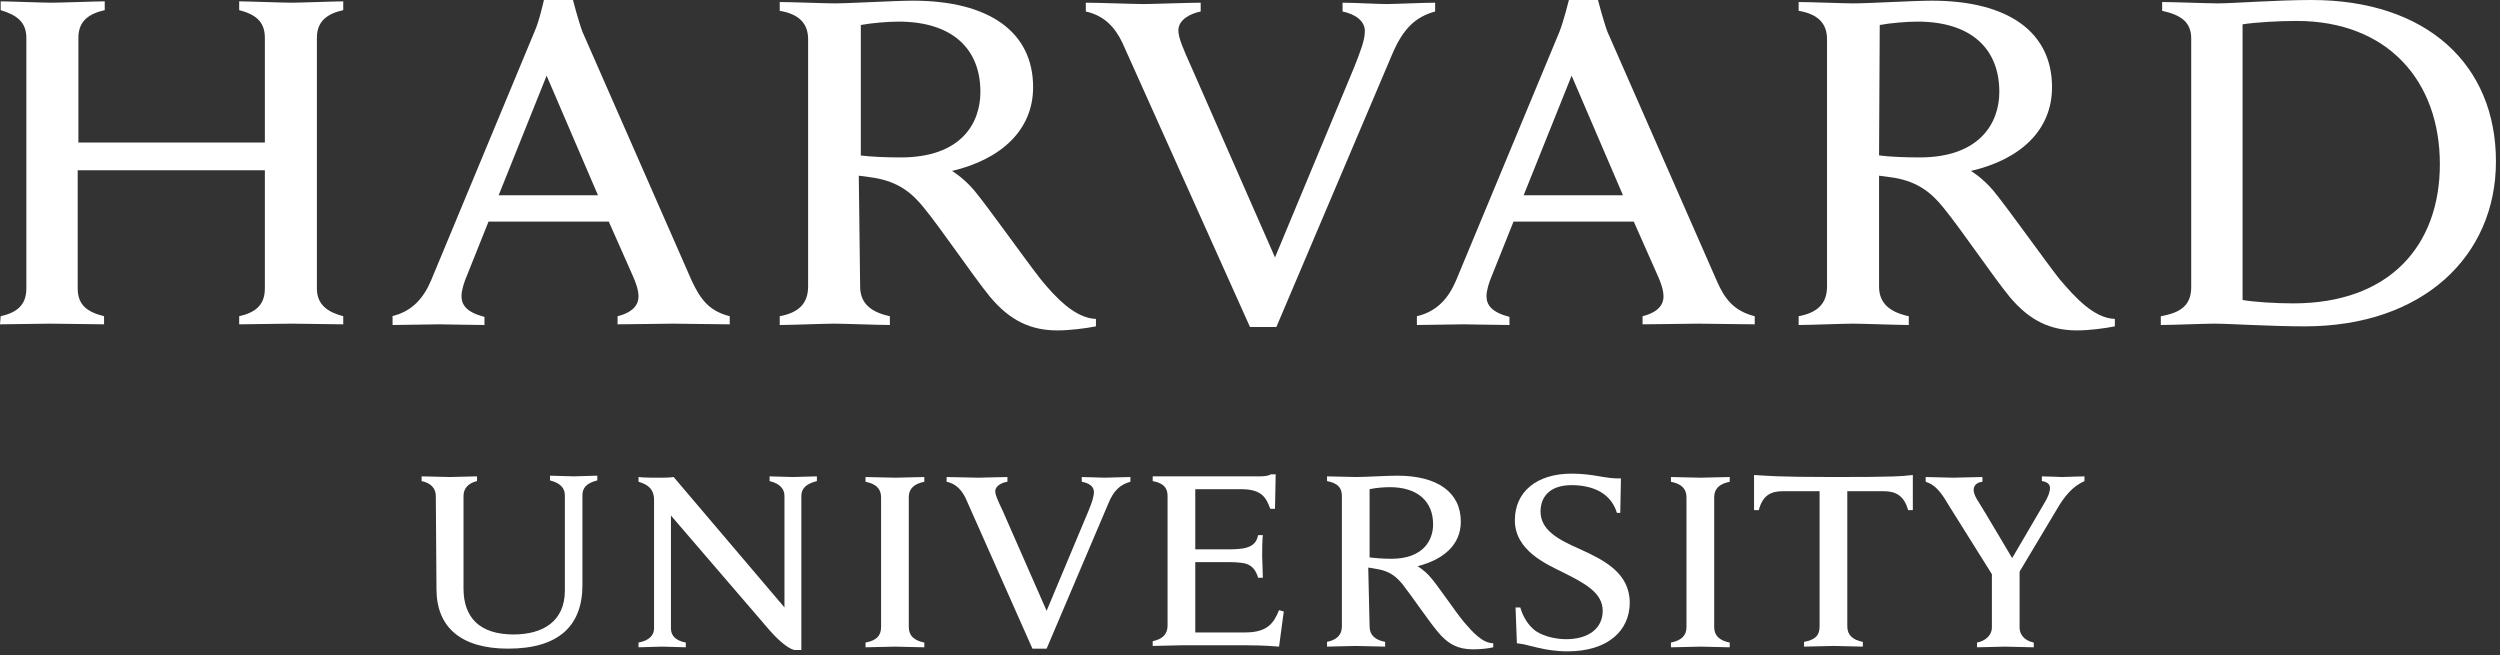
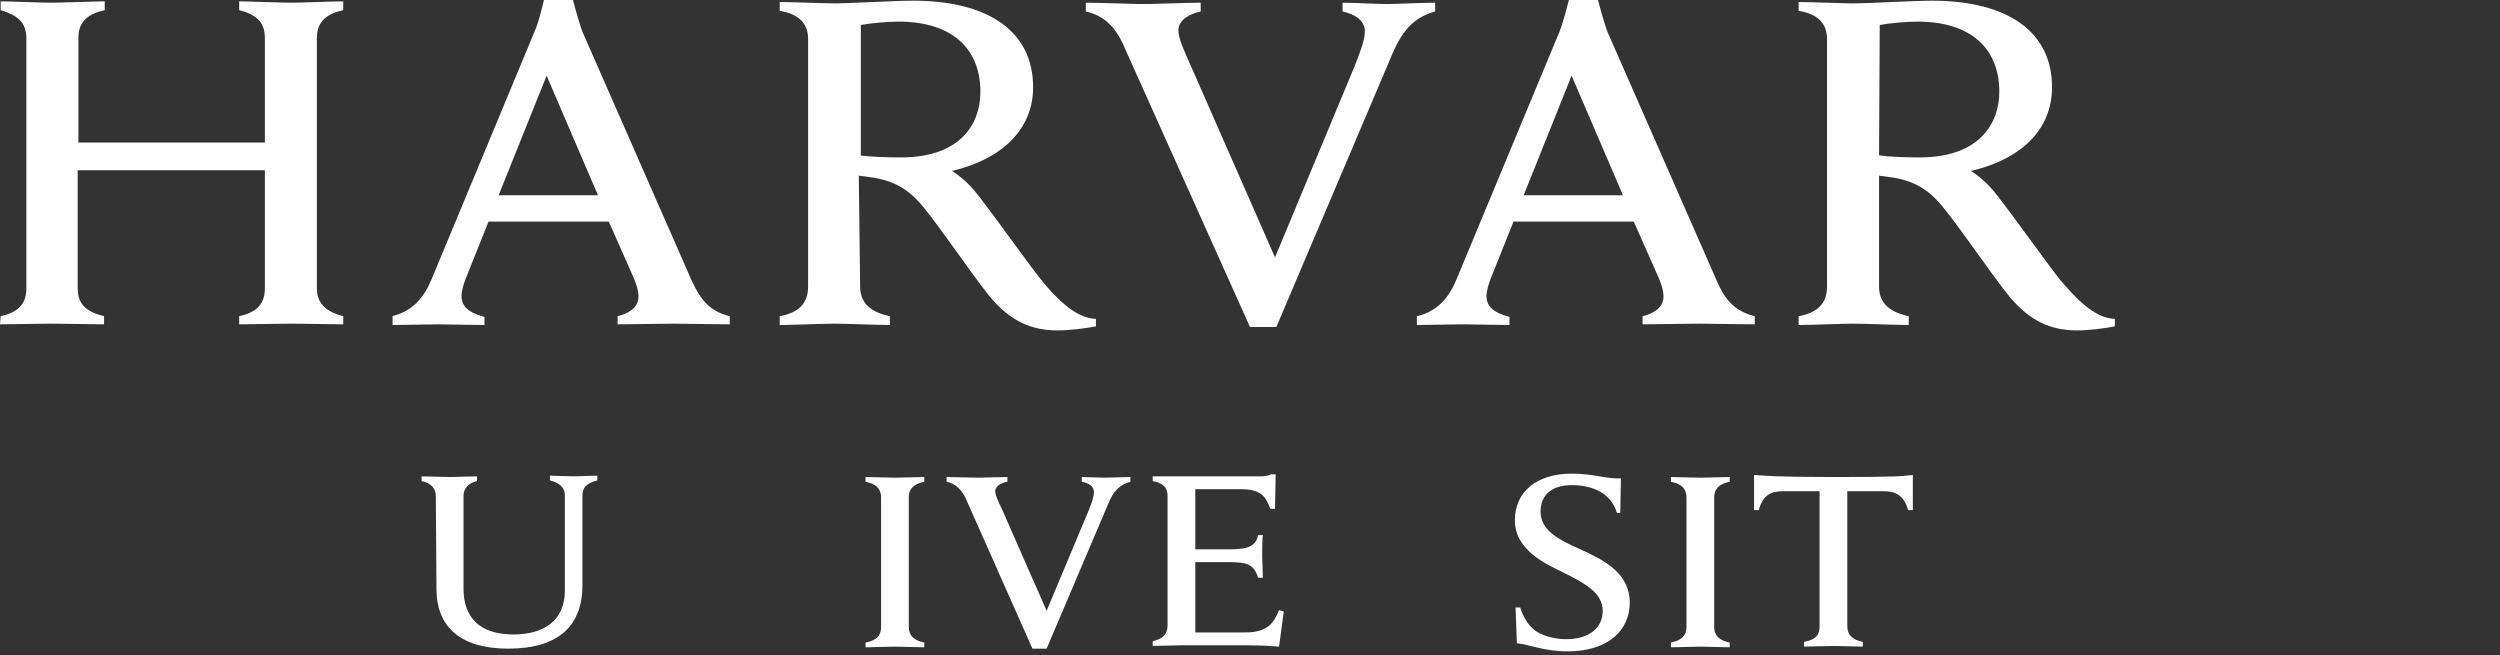
<svg xmlns="http://www.w3.org/2000/svg" width="370" height="97" viewBox="0 0 370 97" fill="none">
  <rect x="0" y="0" width="370" height="97" fill="#333333" stroke="none" />
  <path d="M64.5 73.4C64.5 72.3 63.8 71.5 62.4 71.2V70.5C63.2 70.5 65.9 70.6 66.6 70.6C67.3 70.6 69.8 70.5 70.6 70.5V71.2C69.3 71.5 68.6 72.3 68.6 73.4V87.1C68.6 91.4 71 93.9 76 93.9C80.3 93.9 83.6 92 83.6 87.4V73.3C83.6 72.3 83 71.5 81.4 71.1V70.4C82 70.4 84.2 70.5 84.9 70.5C85.5 70.5 87.8 70.4 88.4 70.4V71.1C86.8 71.5 86.2 72.2 86.2 73.3V86.6C86.2 92.6 82.7 96 75.2 96C68.2 96 64.6 92.8 64.6 87.2L64.5 73.4Z" fill="white" />
-   <path d="M94.5 95.1C96.1 94.8 96.8 94 96.8 93V74C96.8 72.4 95.9 71.7 94.5 71.3V70.6C95.3 70.7 96.7 70.7 97.4 70.7C98.1 70.7 99.1 70.7 99.7 70.6L116.1 89.9V73.4C116.1 72.4 115.5 71.6 113.9 71.2V70.5C114.5 70.5 116.6 70.6 117.4 70.6C118 70.6 120.3 70.5 120.9 70.5V71.2C119.3 71.6 118.6 72.3 118.6 73.4V96.2H117.6C117 96.1 115.8 95.4 114 93.4L99.3 76.3V93C99.3 94 99.9 94.8 101.5 95.1V95.8C100.9 95.8 98.8 95.7 98 95.7C97.3 95.7 95.1 95.8 94.5 95.8V95.1Z" fill="white" />
  <path d="M224.3 89.9H225C225.4 91.3 226.2 92.6 227.3 93.4C228.5 94.2 230.3 94.6 231.8 94.6C235.1 94.6 237.2 93 237.2 90.4C237.2 87.7 234.5 86.3 231.3 84.7C228.9 83.5 224.2 81.5 224.2 77C224.2 72.8 227.4 70.1 232.6 70.1C236 70.1 237.6 70.9 239.9 70.8L239.8 75.9H239.3C238.4 72.9 235.6 71.8 232.6 71.8C229.2 71.8 228 73.7 228 75.7C228 78.5 230.7 79.9 233.9 81.3C237.4 82.9 241.2 84.8 241.2 89.2C241.2 93.3 238 96.4 232 96.4C228.5 96.4 226.4 95.4 224.5 95.2L224.3 89.9Z" fill="white" />
-   <path d="M295 85.3L288.3 74.6C287.2 72.7 286.3 71.7 285 71.3V70.6C285.9 70.6 288.4 70.7 289.1 70.7C289.7 70.7 292.4 70.6 293.4 70.6V71.3C292.5 71.4 292.1 71.9 292.1 72.5C292.1 73.1 292.5 73.8 292.9 74.4C293.3 75 297.8 82.6 297.8 82.6L302.6 74.4C303.1 73.6 303.4 72.8 303.4 72.2C303.4 71.7 303 71.3 302.2 71.2V70.5C303 70.5 304.7 70.6 305.2 70.6C305.7 70.6 307.7 70.5 308.5 70.5V71.2C306.7 72 305.5 73.5 304.4 75.4L298.3 85.6L295 85.3ZM298.9 84.3V92.9C298.9 93.8 299.5 94.8 301 95.1V95.8C300.2 95.8 297.5 95.7 296.7 95.7C296.1 95.7 293.5 95.8 292.6 95.8V95.1C294.1 94.8 294.8 93.8 294.8 92.9V84.7" fill="white" />
  <path d="M170.6 70.5H186.3C186.8 70.5 187.6 70.5 188.1 70.2H188.8L188.7 75.3H188C187.4 73.7 186.8 72.4 183.7 72.4H176.9V81.3H182.2C183 81.3 183.9 81.2 184.3 81.1C185.5 80.8 186 80.2 186.2 79.2H186.9C186.8 80 186.8 81.7 186.8 82.3C186.8 82.8 186.9 84.7 186.9 85.5H186.2C185.9 84.5 185.4 83.7 184.3 83.4C183.9 83.3 183 83.2 182.2 83.2H176.9V93.6H184.3C187.5 93.6 188.5 92.3 189.3 90.3L190 90.5L189.3 95.7C186.9 95.5 185.4 95.5 182.7 95.5H174.9C174.1 95.5 171.4 95.6 170.6 95.6V94.9C172 94.6 172.8 93.9 172.8 92.6V73.4C172.8 72.2 172.2 71.5 170.6 71.2V70.5Z" fill="white" />
  <path d="M130.4 73.6C130.4 72.3 129.6 71.6 128.1 71.3V70.6C128.9 70.6 131.7 70.7 132.5 70.7C133.2 70.7 136 70.6 136.8 70.6V71.3C135.3 71.6 134.5 72.3 134.5 73.6V92.8C134.5 94.1 135.3 94.8 136.8 95.1V95.8C135.9 95.8 133.3 95.7 132.5 95.7C131.8 95.7 129 95.8 128.1 95.8V95.1C129.7 94.8 130.4 94.1 130.4 92.8V73.6Z" fill="white" />
  <path d="M249.6 73.6C249.6 72.3 248.8 71.6 247.3 71.3V70.6C248.1 70.6 250.9 70.7 251.7 70.7C252.4 70.7 255.2 70.6 256 70.6V71.3C254.5 71.6 253.7 72.3 253.7 73.6V92.8C253.7 94.1 254.5 94.8 256 95.1V95.8C255.2 95.8 252.5 95.7 251.7 95.7C251 95.7 248.2 95.8 247.3 95.8V95.1C248.8 94.8 249.6 94.1 249.6 92.8V73.6Z" fill="white" />
  <path d="M271.4 70.6C262.8 70.6 261.4 70.4 259.6 70.3V75.5H260.3C260.9 73.2 262.2 72.7 263.9 72.7H269.3V92.7C269.3 94.1 268.6 94.7 267 95V95.7C267.9 95.7 270.7 95.6 271.4 95.6C272.2 95.6 274.9 95.7 275.7 95.7V95C274.2 94.7 273.4 94 273.4 92.7V72.7H278.8C280.5 72.7 281.8 73.3 282.4 75.5H283.1V70.3C281.4 70.5 280.1 70.6 271.4 70.6Z" fill="white" />
-   <path d="M202.7 92.7C202.7 94 203.5 94.7 205 95V95.7C204.2 95.7 201.4 95.6 200.6 95.6C199.9 95.6 197.2 95.7 196.4 95.7V95C197.8 94.7 198.6 94 198.6 92.7V73.4C198.6 72.2 198 71.5 196.4 71.2V70.5C197.3 70.5 199.9 70.6 200.7 70.6C201.9 70.6 205.4 70.4 206.8 70.4C212.8 70.4 216.2 72.9 216.2 77.2C216.2 80.6 213.7 82.8 209.8 83.8C209.8 83.8 210.7 84.3 211.6 85.3C212.7 86.5 215.5 90.7 216.7 92.1C217.9 93.5 219.4 95.2 221 95.2V95.8C220.2 96 219 96.1 218 96.1C215.9 96.1 214.3 95.4 212.7 93.4C211.3 91.7 209 88.3 207.6 86.5C206.7 85.4 205.7 84.5 203.7 84.2C203.3 84.1 203 84.1 202.5 84L202.7 92.7ZM202.7 82.5C203.5 82.6 204.7 82.7 205.9 82.7C210.6 82.7 212.1 80 212.1 77.6C212.1 74.2 209.8 72.1 205.7 72.1C204.8 72.1 203.6 72.2 202.7 72.4V82.5Z" fill="white" />
  <path d="M142.9 73.7C142.3 72.5 141.5 71.6 140.1 71.3V70.6C141 70.6 144.1 70.7 144.8 70.7C145.4 70.7 148.1 70.6 149.1 70.6V71.3C148.3 71.4 147.3 71.9 147.3 72.7C147.3 73.3 147.7 74.1 148.4 75.6L154.9 90.4L161.1 75.6C161.6 74.4 161.9 73.5 161.9 72.8C161.9 72 161.2 71.5 160.1 71.3V70.6C160.9 70.6 162.9 70.7 163.5 70.7C164.1 70.7 166.4 70.6 167.3 70.6V71.3C165.8 71.7 164.8 72.6 164 74.6L154.9 96H152.8L142.9 73.7Z" fill="white" />
  <path d="M166.1 6.3C165 4 163.4 2.3 160.7 1.7V0.4C162.4 0.4 168 0.6 169.3 0.6C170.5 0.6 175.9 0.4 177.7 0.4V1.7C176.2 2 174.4 2.9 174.4 4.5C174.4 5.6 175.1 7.2 176.4 10.1L188.7 38.1L200.4 10C201.3 7.7 202 6 202 4.6C202 3.1 200.6 2.1 198.7 1.7V0.4C200.3 0.4 204 0.6 205.2 0.6C206.3 0.6 210.7 0.4 212.4 0.4V1.7C209.5 2.5 207.7 4.2 206.1 7.9L188.9 48.4H185L166.1 6.3Z" fill="white" />
  <path d="M0.1 46.8C2.3 46.3 3.9 45.3 3.9 42.7V5.6C3.9 3.2 2.4 2.2 0.1 1.5V0.2C1.3 0.2 6.3 0.4 7.6 0.4C9 0.4 14.3 0.2 15.5 0.2V1.5C13.3 2 11.6 3 11.6 5.6V21.1H39.2V5.6C39.2 3.1 37.7 2.1 35.4 1.5V0.2C36.6 0.2 41.8 0.4 43.2 0.4C44.4 0.4 49.6 0.2 50.8 0.2V1.5C48.6 2 46.9 3 46.9 5.6V42.7C46.9 45.1 48.5 46.2 50.8 46.8V48C49.6 48 44.5 47.9 43.2 47.9C41.8 47.9 36.6 48 35.4 48V46.8C37.6 46.3 39.2 45.3 39.2 42.7V25.2H11.5V42.7C11.5 45.2 13 46.2 15.4 46.8V48C14.2 48 8.9 47.9 7.5 47.9C6.3 47.9 1.2 48 0 48L0.1 46.8Z" fill="white" />
-   <path d="M319.8 46.8C322.7 46.3 324.3 45.2 324.3 42.5V5.7C324.3 3.2 322.7 2.2 320 1.6V0.3C321.6 0.3 326.8 0.5 328.2 0.5C330.5 0.5 337 0 342.1 0C359.1 0 369.4 9.5 369.4 23.9C369.4 37.9 358.6 48.3 341.1 48.3C336 48.3 330 47.9 327.7 47.9C326.3 47.9 321.4 48.1 319.8 48.1V46.8ZM331.9 44.4C333.6 44.7 336.8 44.9 339.4 44.9C353.7 44.9 361.1 36.3 361.1 24.3C361.1 11.9 353.3 3.1 339.9 3.1C337.2 3.1 333.8 3.3 331.9 3.6V44.4Z" fill="white" />
  <path d="M127.3 42.4C127.3 44.9 128.9 46.2 131.7 46.8V48.1C130.1 48.1 124.9 47.9 123.4 47.9C122.1 47.9 117 48.1 115.4 48.1V46.8C118.1 46.3 119.6 45 119.6 42.4V5.8C119.6 3.6 118.4 2.1 115.4 1.6V0.3C117 0.3 122.1 0.5 123.5 0.5C125.8 0.5 132.5 0.1 135.1 0.1C146.5 0.1 152.9 4.8 152.9 12.9C152.9 19.3 148.1 23.6 140.9 25.3C140.9 25.3 142.6 26.3 144.2 28.2C146.2 30.6 151.8 38.5 154 41.3C156.2 44 159.1 47.1 162.2 47.2V48.3C160.7 48.6 158.3 48.9 156.5 48.9C152.6 48.9 149.5 47.5 146.5 43.9C143.9 40.7 139.4 34 136.7 30.7C135 28.6 133 26.9 129.3 26.3C128.6 26.2 127.9 26.1 127.1 26L127.3 42.4ZM127.3 23C128.8 23.2 131.1 23.3 133.3 23.3C142.3 23.3 145.1 18.2 145.1 13.6C145.1 7.1 140.8 3.2 133 3.2C131.4 3.2 129 3.4 127.4 3.7V23H127.3Z" fill="white" />
  <path d="M278.1 42.4C278.1 44.9 279.7 46.2 282.5 46.8V48.1C280.9 48.1 275.7 47.9 274.2 47.9C272.9 47.9 267.8 48.1 266.2 48.1V46.8C268.9 46.3 270.4 45 270.4 42.4V5.8C270.4 3.6 269.2 2.1 266.2 1.6V0.3C267.8 0.3 272.8 0.5 274.3 0.5C276.6 0.5 283.3 0.1 285.9 0.1C297.3 0.1 303.7 4.8 303.7 12.9C303.7 19.3 299 23.6 291.7 25.3C291.7 25.3 293.4 26.3 295 28.2C297 30.6 302.6 38.5 304.8 41.3C307.1 44 309.9 47.1 313 47.2V48.3C311.5 48.6 309.2 48.9 307.4 48.9C303.5 48.9 300.4 47.5 297.4 43.9C294.8 40.7 290.3 34 287.6 30.7C285.9 28.6 283.9 26.9 280.3 26.3C279.6 26.2 278.9 26.1 278.1 26V42.4ZM278.1 23C279.6 23.2 281.9 23.3 284.1 23.3C293 23.3 295.9 18.2 295.9 13.6C295.9 7.1 291.6 3.2 283.8 3.2C282.2 3.2 279.8 3.4 278.2 3.7L278.1 23Z" fill="white" />
  <path d="M58 46.8C61 46.1 62.7 44.1 63.8 41.5L79.1 4.7C79.8 3.2 80.5 0 80.5 0H84.8C84.8 0 85.6 3.1 86.2 4.7L102.4 41.6C103.6 44.1 104.8 46 108 46.8V48C106.2 48 100.8 47.9 99.6 47.9C98.4 47.9 93.2 48 91.4 48V46.8C93.8 46.2 94.5 45 94.5 43.9C94.5 42.9 94.1 41.8 93.6 40.7L90.1 32.8H72.3L69.1 40.8C68.7 41.7 68.3 43 68.3 43.8C68.3 45.1 69 46.2 71.7 46.9V48.1C70.1 48.1 65.9 48 65 48L58.1 48.1V46.8H58ZM88.5 28.9L80.9 11.2L73.8 28.9H88.5Z" fill="white" />
  <path d="M209.7 46.8C212.7 46.1 214.4 44.1 215.5 41.5L230.8 4.7C231.4 3.2 232.2 0 232.2 0H236.5C236.5 0 237.3 3.1 237.9 4.7L254.1 41.6C255.2 44.1 256.5 46 259.7 46.8V48C258 48 252.5 47.9 251.3 47.9C250.1 47.9 244.9 48 243.1 48V46.8C245.5 46.2 246.2 45 246.2 43.9C246.2 42.9 245.8 41.8 245.3 40.7L241.8 32.8H224L220.8 40.8C220.4 41.7 220 43 220 43.8C220 45.1 220.7 46.2 223.4 46.9V48.1C221.8 48.1 217.6 48 216.6 48L209.7 48.1V46.8ZM240.2 28.9L232.6 11.2L225.5 28.9H240.2Z" fill="white" />
</svg>